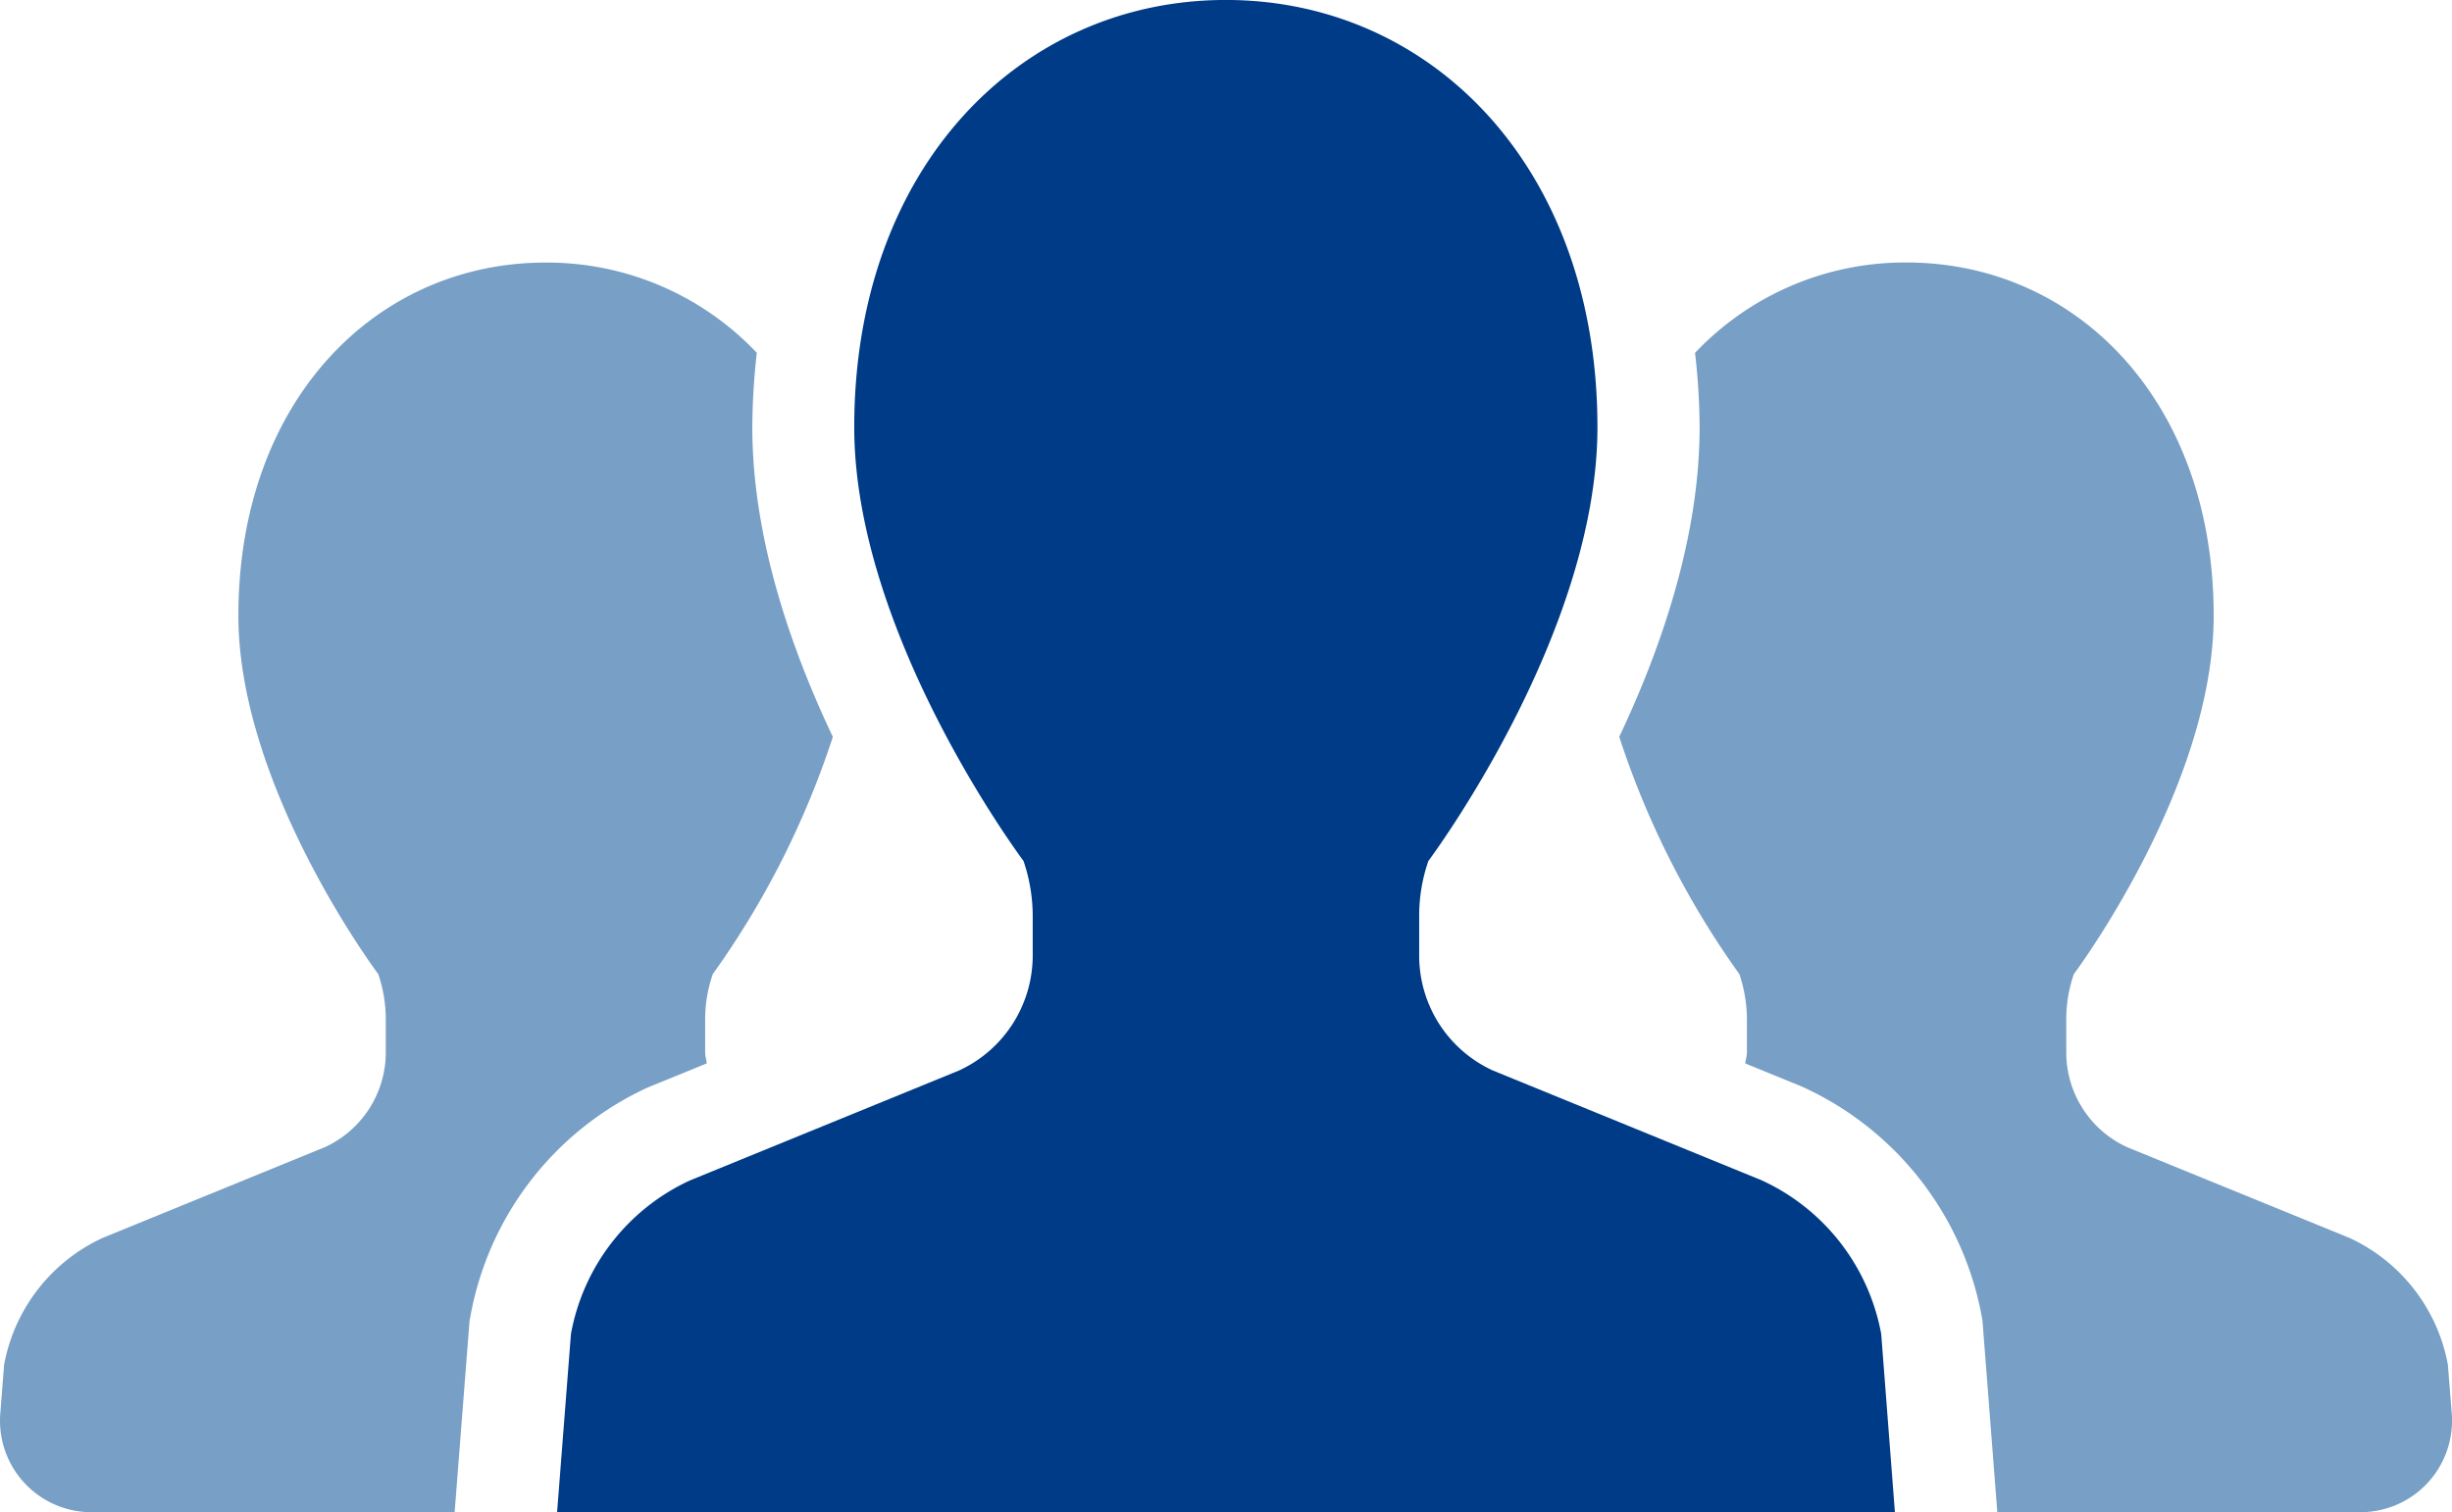
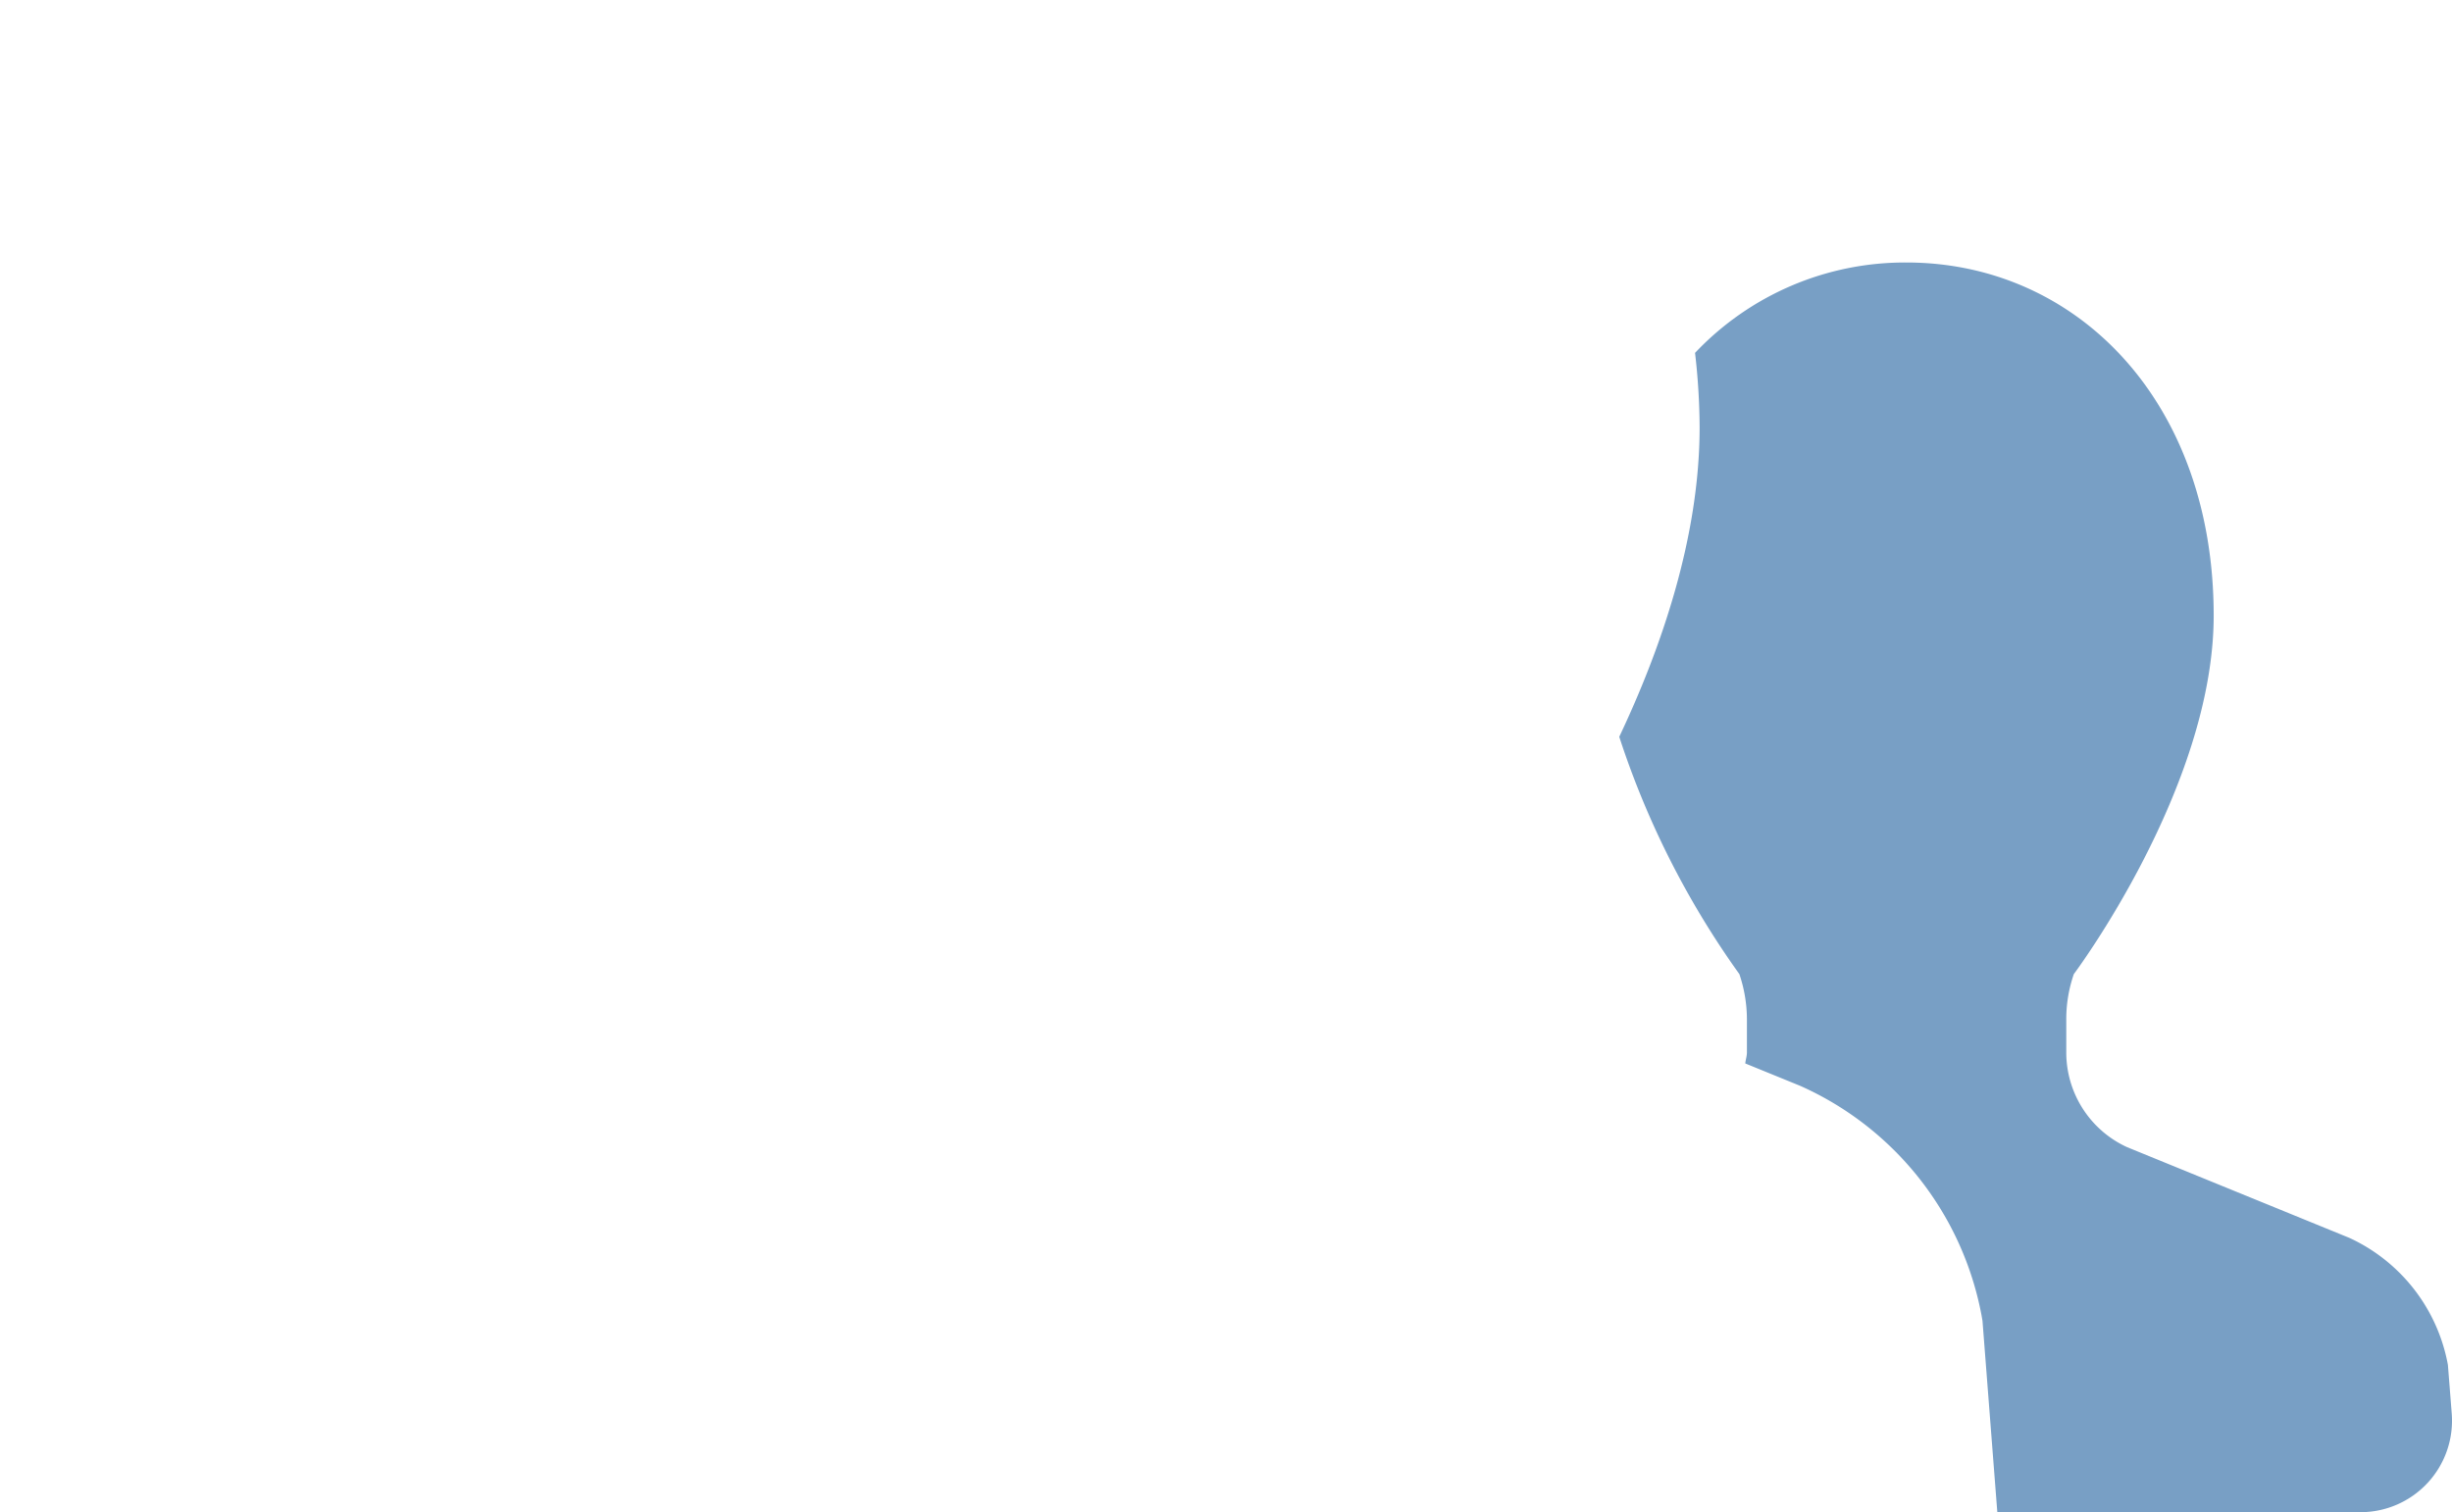
<svg xmlns="http://www.w3.org/2000/svg" width="137.79" height="85" viewBox="0 0 137.79 85">
  <g id="人物アイコン_チーム" data-name="人物アイコン　チーム" transform="translate(0.001 -98.078)">
-     <path id="パス_18" data-name="パス 18" d="M39.713,197.925c-.021-.214-.088-.412-.088-.626v-1.838a7.748,7.748,0,0,1,.429-2.557A48.961,48.961,0,0,0,46.8,179.57c-2.372-5-4.525-11.231-4.525-17.4a38.9,38.9,0,0,1,.252-4.188,16.223,16.223,0,0,0-11.879-5.071c-9.524,0-17.253,7.771-17.253,19.848,0,9.663,7.863,20.15,7.863,20.15a7.97,7.97,0,0,1,.421,2.557V197.3a5.866,5.866,0,0,1-3.423,5.332l-12.485,5.1a9.812,9.812,0,0,0-5.542,7.14l-.214,2.746a5.142,5.142,0,0,0,5.126,5.534H25.547l.837-10.752.055-.29a17.6,17.6,0,0,1,9.953-12.829Z" transform="translate(0 -40.073)" fill="#789fc5" />
    <path id="パス_19" data-name="パス 19" d="M384.682,214.871a9.8,9.8,0,0,0-5.538-7.14l-12.493-5.1a5.858,5.858,0,0,1-3.415-5.332v-1.838a7.751,7.751,0,0,1,.425-2.557s7.859-10.487,7.859-20.15c0-12.077-7.725-19.848-17.266-19.848a16.227,16.227,0,0,0-11.879,5.08,37.582,37.582,0,0,1,.257,4.18c0,6.169-2.149,12.4-4.516,17.4a48.839,48.839,0,0,0,6.749,13.338,7.974,7.974,0,0,1,.425,2.557V197.3c0,.214-.072.412-.093.627l3.095,1.262A17.7,17.7,0,0,1,358.477,212.1l.051.294.833,10.756h20.415a5.142,5.142,0,0,0,5.122-5.534Z" transform="translate(-247.123 -40.073)" fill="#789fc5" />
-     <path id="パス_20" data-name="パス 20" d="M184.017,164.424,168.9,158.247a7.1,7.1,0,0,1-4.133-6.451v-2.229a9.356,9.356,0,0,1,.517-3.095s9.5-12.682,9.5-24.381c0-14.617-9.348-24.015-20.882-24.015s-20.882,9.4-20.882,24.015c0,11.7,9.512,24.381,9.512,24.381a9.576,9.576,0,0,1,.517,3.095V151.8a7.117,7.117,0,0,1-4.142,6.451L123.8,164.424a11.829,11.829,0,0,0-6.7,8.641l-.778,10.012H191.5l-.769-10.012A11.862,11.862,0,0,0,184.017,164.424Z" transform="translate(-85.017 0)" fill="#003b87" />
  </g>
</svg>